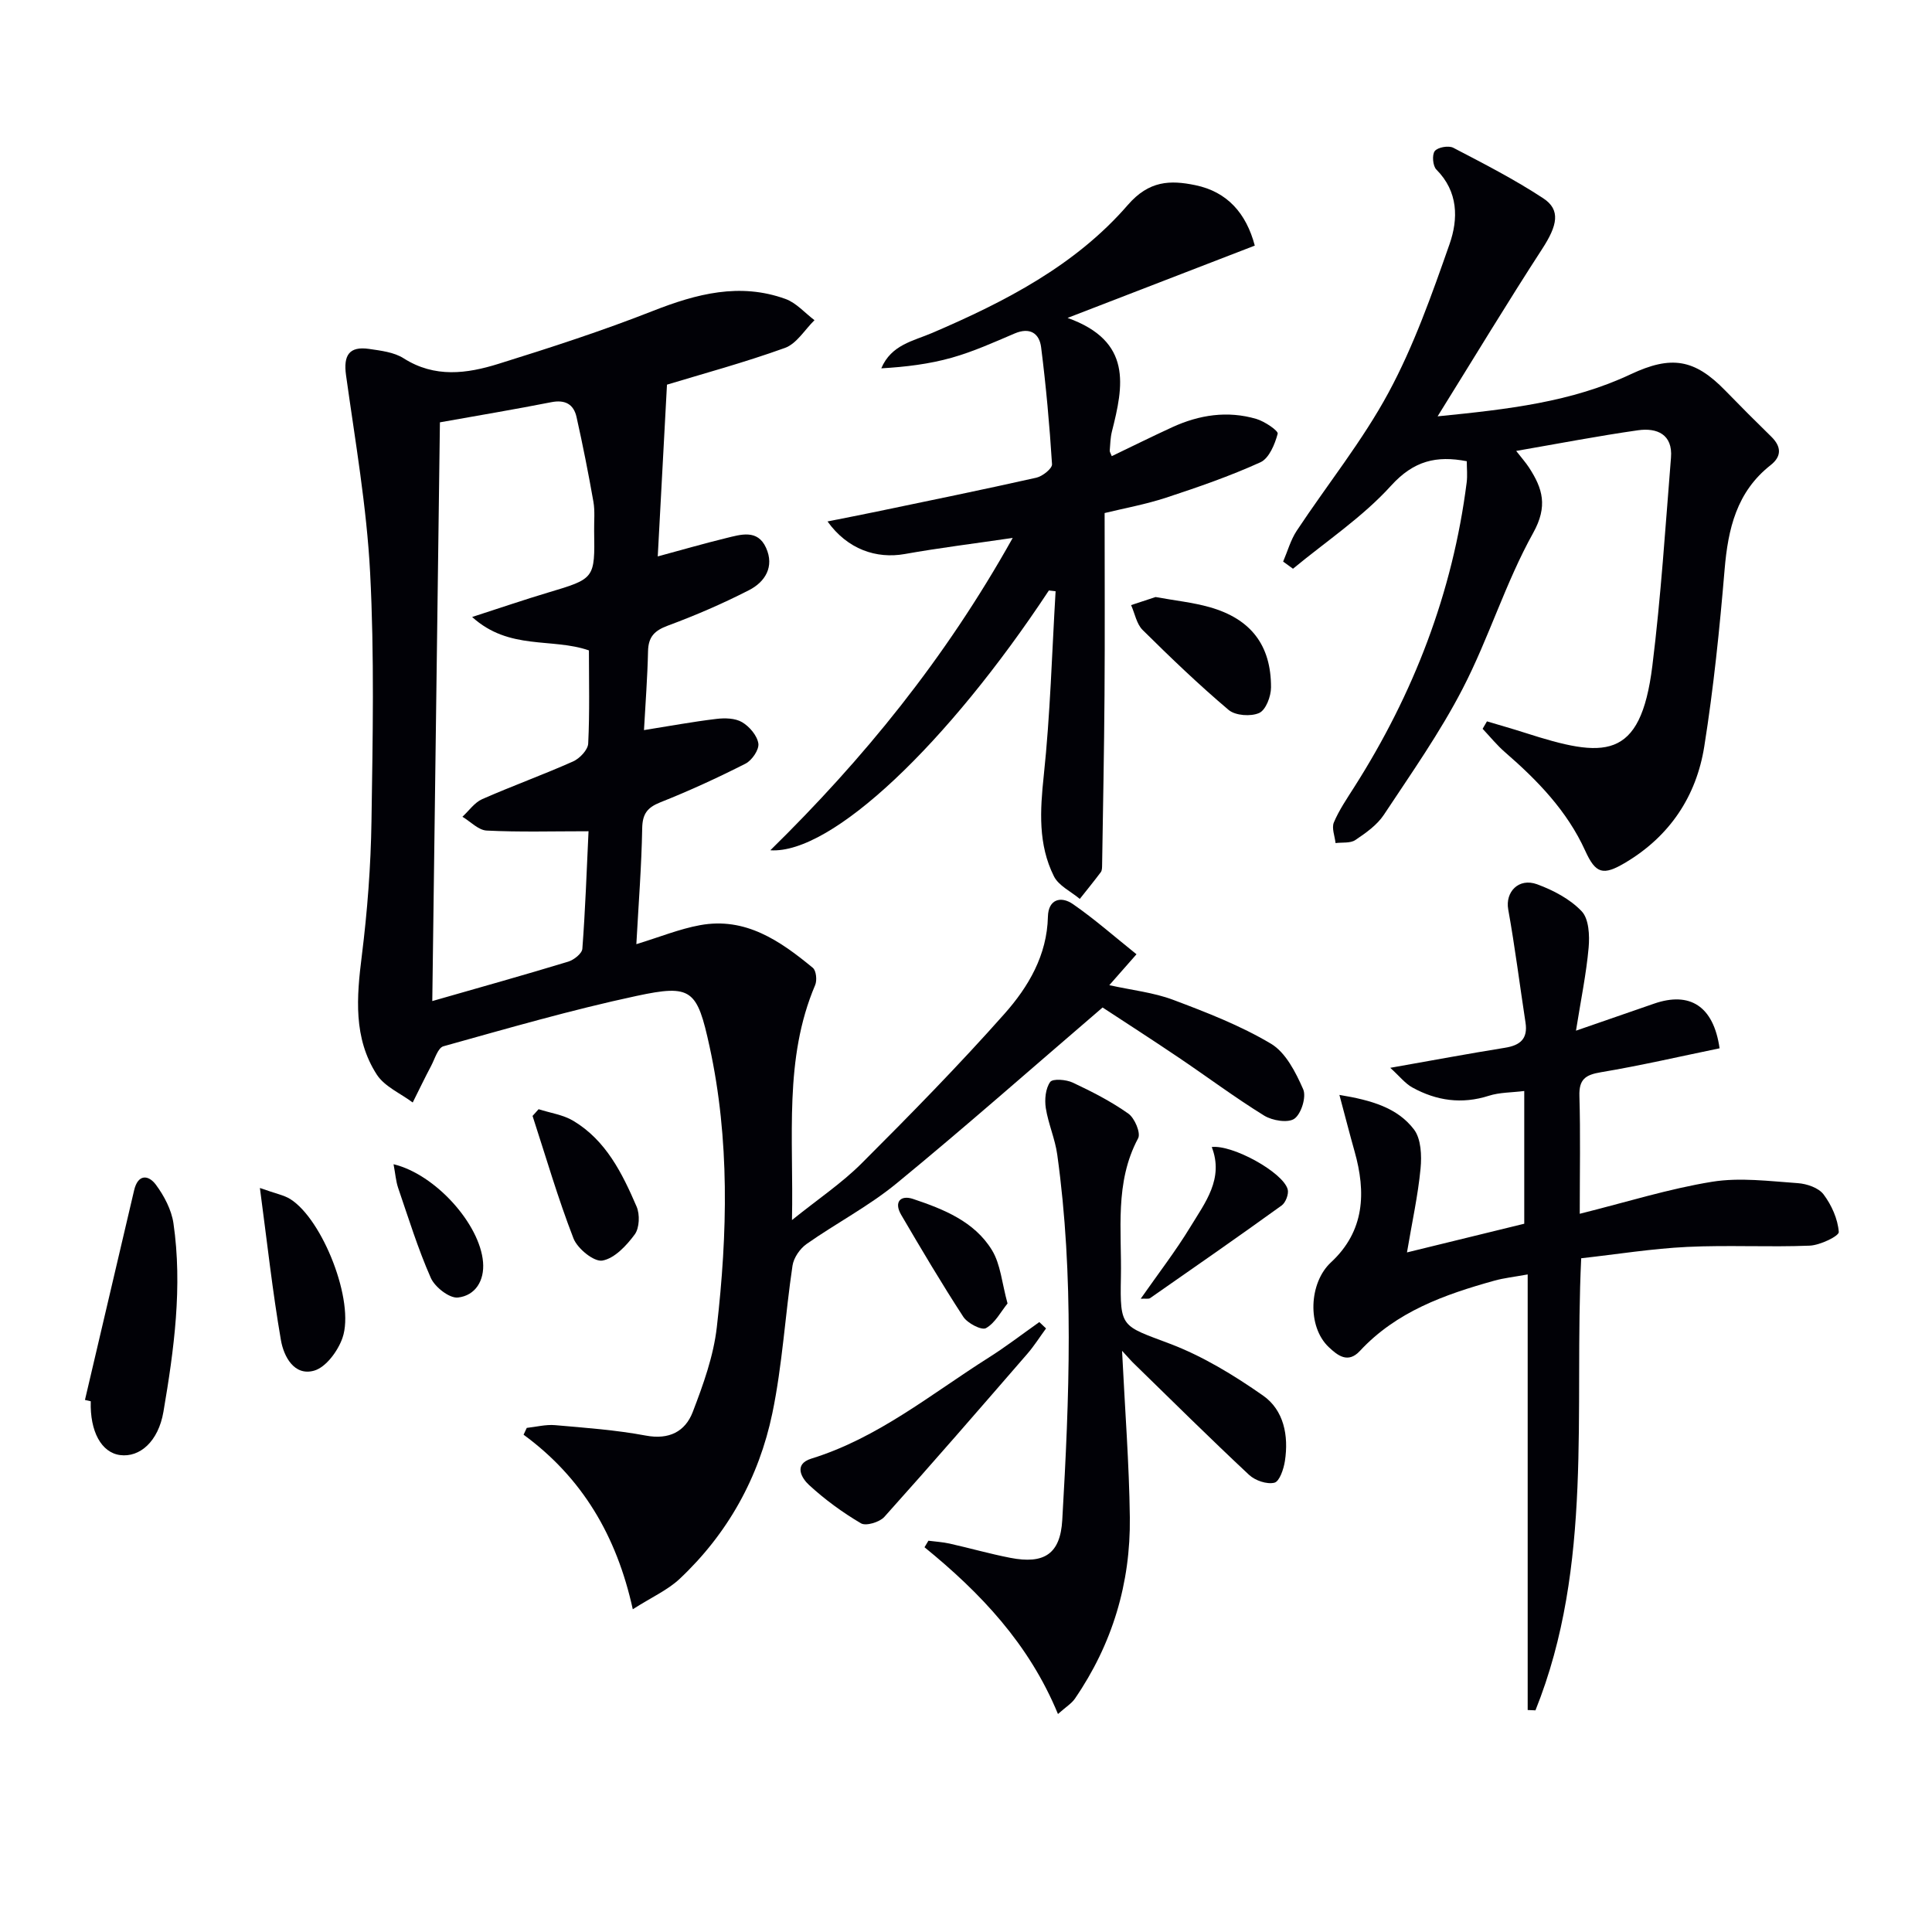
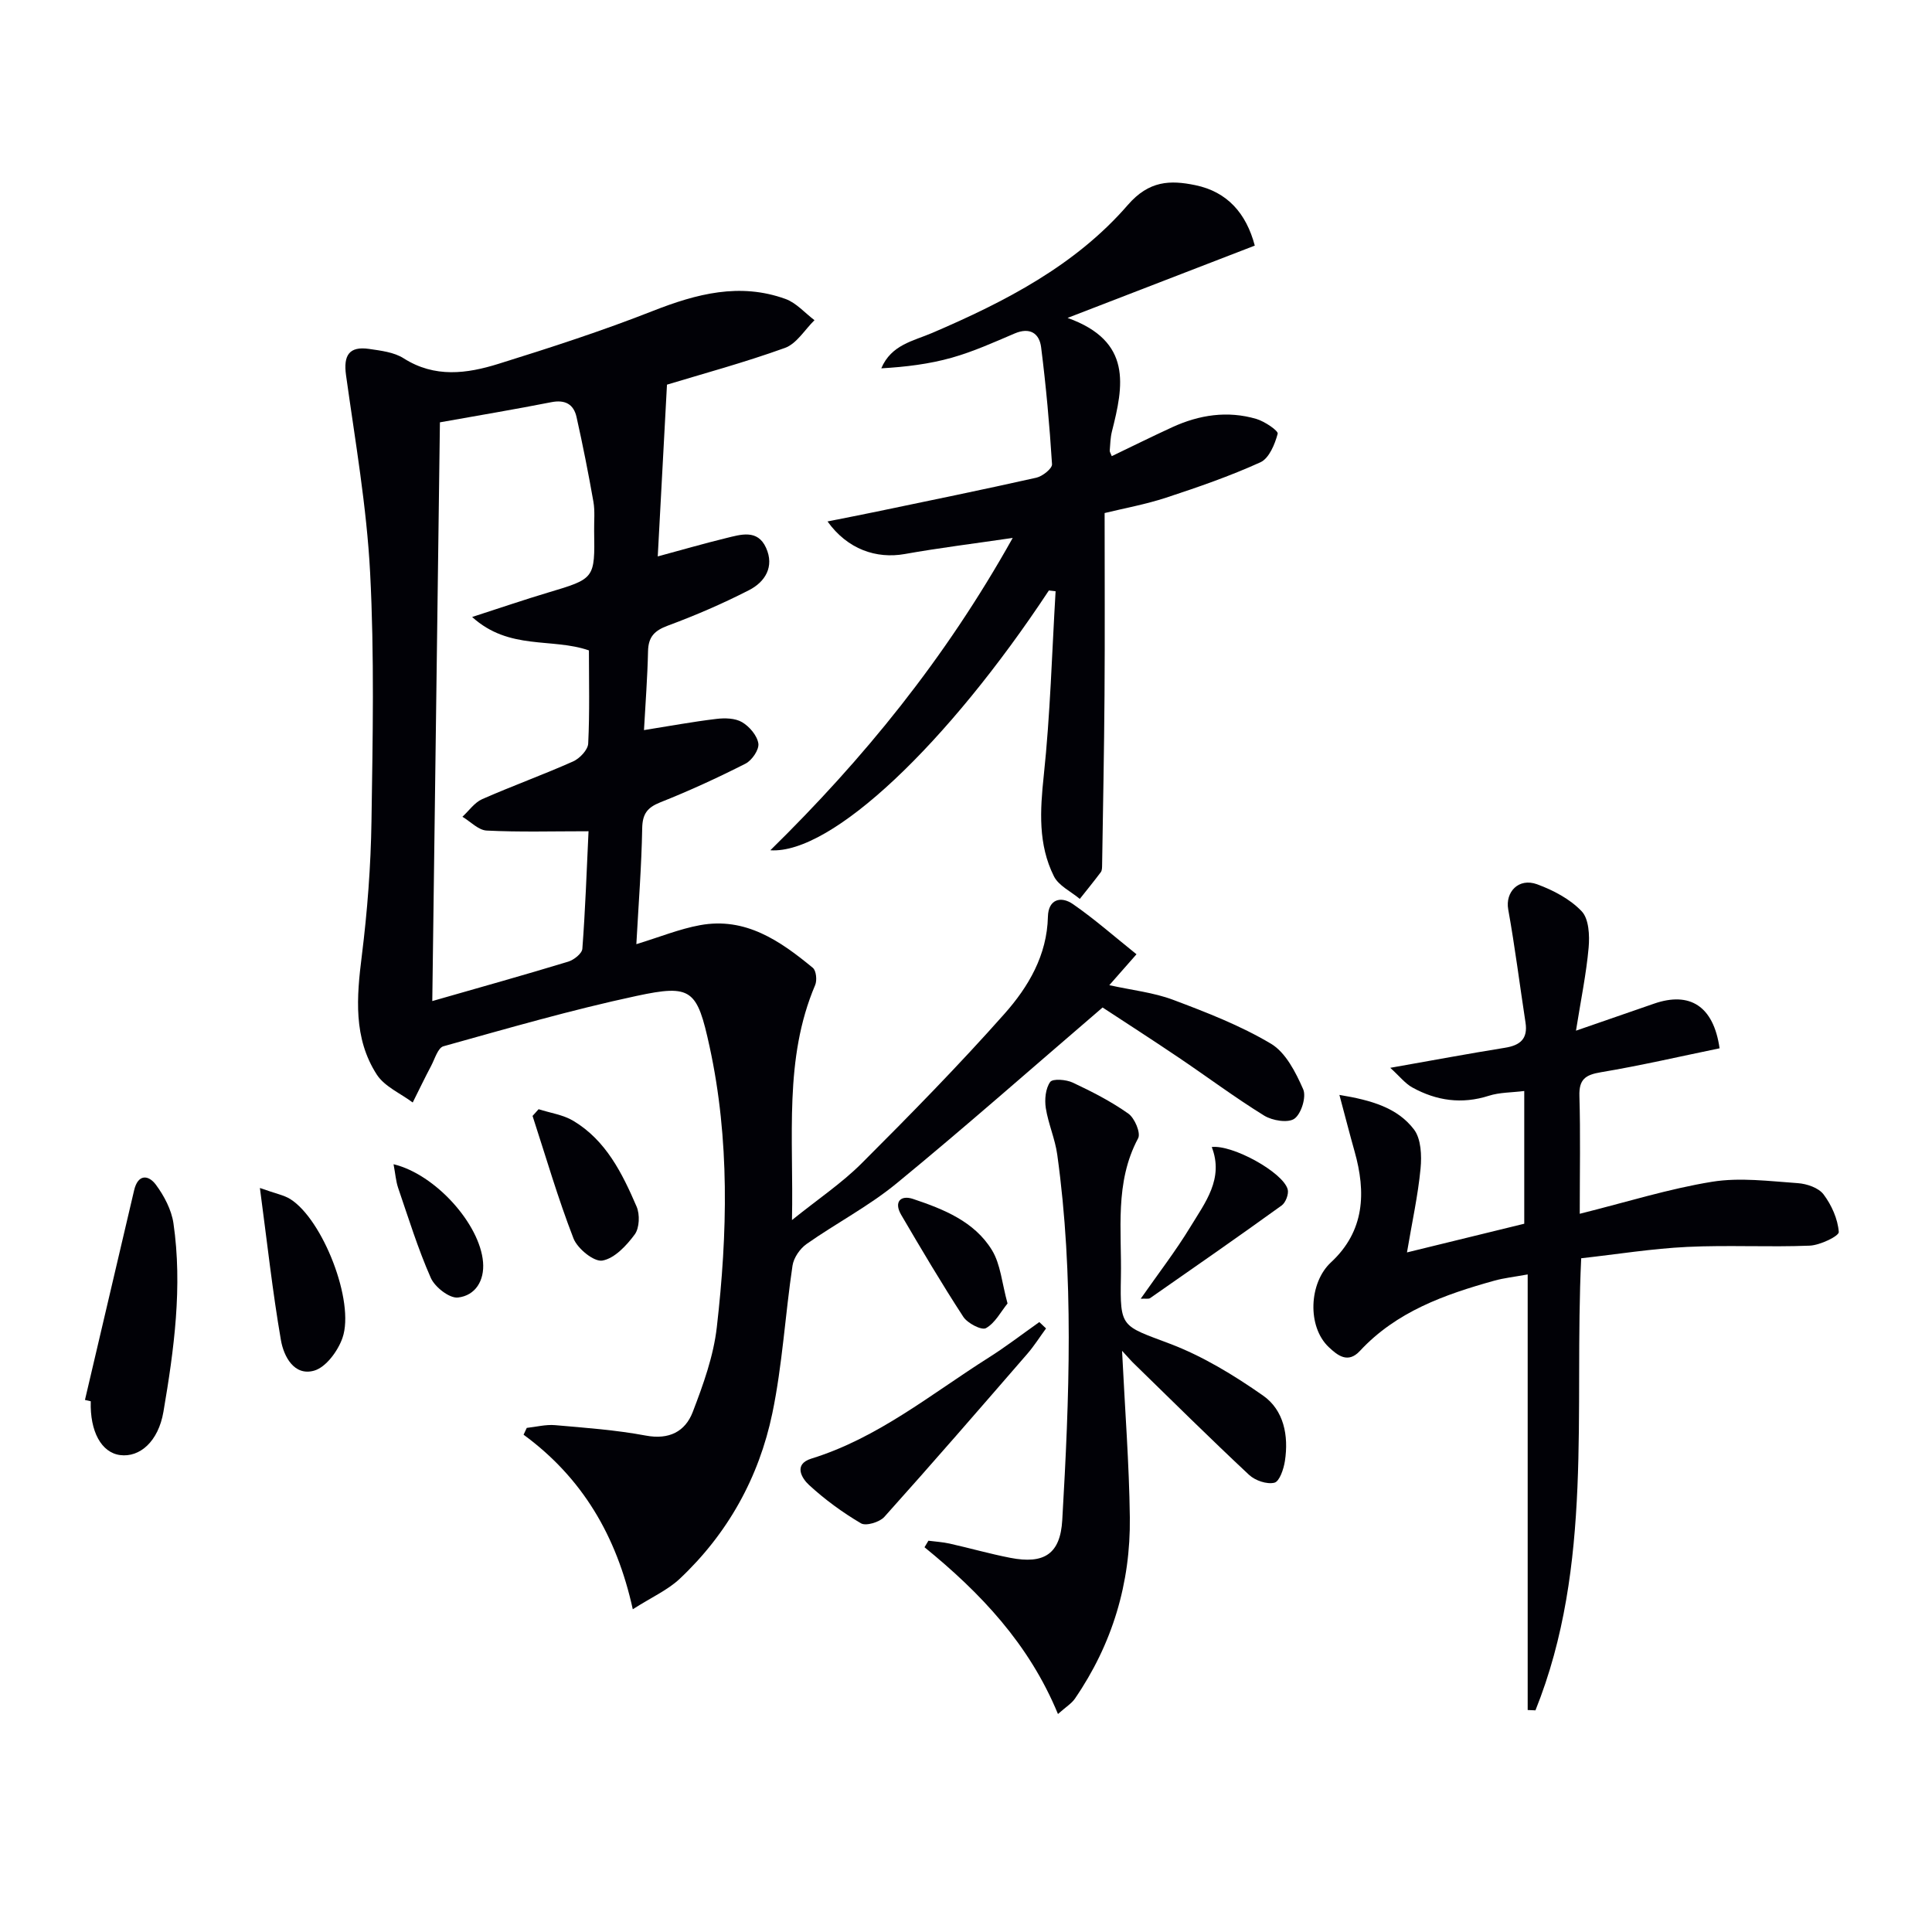
<svg xmlns="http://www.w3.org/2000/svg" enable-background="new 0 0 400 400" viewBox="0 0 400 400">
  <g fill="#010106">
    <path d="m133.33 151.16c5.25-.83 10.11-1.74 15.01-2.32 1.75-.21 3.88-.16 5.3.68 1.53.9 3.12 2.77 3.37 4.41.19 1.27-1.32 3.49-2.65 4.17-5.75 2.92-11.64 5.63-17.64 8.01-2.73 1.09-3.71 2.41-3.76 5.4-.14 7.79-.75 15.57-1.21 23.97 4.82-1.47 8.91-3.15 13.17-3.93 9.43-1.74 16.61 3.25 23.37 8.83.7.58.9 2.59.48 3.57-6.51 15.29-4.43 31.38-4.8 48.65 5.36-4.32 10.28-7.61 14.4-11.72 10.11-10.1 20.13-20.31 29.61-31 4.93-5.56 8.8-12.09 8.98-20.1.08-3.56 2.65-4.35 5.19-2.59 4.48 3.1 8.59 6.73 13.15 10.38-1.98 2.25-3.58 4.07-5.63 6.4 4.71 1.04 9.14 1.51 13.18 3.02 6.94 2.61 13.96 5.33 20.29 9.1 3.06 1.82 5.13 5.93 6.67 9.43.69 1.57-.39 5.07-1.81 6.09-1.31.94-4.57.41-6.26-.63-6.07-3.75-11.8-8.04-17.72-12.03-5.6-3.78-11.29-7.44-15.74-10.36-14.85 12.74-28.55 24.84-42.67 36.43-5.75 4.72-12.49 8.23-18.61 12.53-1.38.97-2.68 2.86-2.92 4.49-1.52 10.18-2.09 20.54-4.18 30.58-2.77 13.27-9.22 24.9-19.19 34.27-2.46 2.31-5.73 3.76-9.7 6.29-3.35-15.26-10.51-27.27-22.61-36.14l.66-1.41c1.95-.21 3.92-.73 5.84-.57 6.29.55 12.61 1 18.8 2.16 4.83.91 8.16-.83 9.72-4.87 2.18-5.68 4.31-11.59 4.99-17.58 2.22-19.39 2.69-38.84-1.5-58.08-2.58-11.85-3.71-12.94-15.14-10.49-13.45 2.88-26.7 6.72-39.96 10.42-1.15.32-1.79 2.63-2.56 4.08-1.32 2.49-2.54 5.04-3.8 7.56-2.53-1.9-5.83-3.29-7.44-5.78-4.88-7.57-4.18-16.03-3.1-24.62 1.15-9.21 1.86-18.53 2-27.81.26-17.16.61-34.35-.28-51.47-.71-13.69-3.1-27.3-4.99-40.91-.57-4.11.65-6.03 4.78-5.43 2.45.36 5.16.67 7.16 1.95 6.43 4.09 13.09 3.18 19.62 1.14 10.75-3.35 21.49-6.83 31.96-10.95 9.06-3.56 18.01-5.91 27.48-2.48 2.23.81 4 2.89 5.99 4.39-2.01 1.97-3.69 4.86-6.11 5.74-8.4 3.03-17.05 5.37-24.43 7.61-.65 12.04-1.27 23.51-1.91 35.56 4.95-1.34 9.52-2.66 14.14-3.79 3.04-.74 6.52-1.89 8.28 2 1.77 3.91-.18 7.07-3.53 8.78-5.43 2.78-11.07 5.22-16.8 7.34-2.77 1.03-4.03 2.31-4.1 5.28-.12 5.47-.54 10.9-.84 16.35zm-42.25-63.72c-.53 40.06-1.05 79.67-1.58 119.82 10.01-2.87 19.1-5.41 28.14-8.16 1.18-.36 2.86-1.68 2.93-2.67.61-8.03.89-16.08 1.28-24.33-7.48 0-14.29.2-21.08-.14-1.72-.08-3.36-1.86-5.03-2.86 1.35-1.24 2.5-2.94 4.08-3.64 6.22-2.74 12.63-5.05 18.83-7.81 1.37-.61 3.06-2.39 3.13-3.7.32-6.45.15-12.93.15-19.29-7.69-2.67-16.49.05-24.18-6.92 6.03-1.95 10.82-3.59 15.67-5.04 9.74-2.91 9.75-2.87 9.59-12.83-.03-2 .19-4.04-.15-5.99-1.03-5.86-2.19-11.71-3.49-17.52-.59-2.66-2.35-3.66-5.23-3.09-7.47 1.47-14.99 2.73-23.06 4.17z" />
-     <path d="m307.86 149.35c2.63.79 5.27 1.53 7.88 2.37 16.35 5.25 23.9 5.93 26.36-13.85 1.78-14.32 2.7-28.74 3.86-43.13.39-4.81-2.9-6.21-6.81-5.66-8.29 1.18-16.52 2.77-25.24 4.28 1.12 1.44 1.98 2.4 2.67 3.46 2.81 4.33 3.93 7.98.84 13.53-5.71 10.26-9.17 21.75-14.58 32.21-4.7 9.1-10.66 17.57-16.33 26.14-1.41 2.13-3.74 3.77-5.92 5.23-1.03.69-2.7.44-4.08.62-.15-1.44-.84-3.1-.35-4.27 1.09-2.58 2.71-4.94 4.22-7.32 12.31-19.35 20.38-40.26 23.28-63.08.18-1.44.02-2.92.02-4.39-6.28-1.21-10.98-.11-15.68 5.07-5.9 6.51-13.46 11.53-20.3 17.19-.68-.49-1.36-.98-2.04-1.48.92-2.14 1.55-4.47 2.81-6.38 6.33-9.57 13.61-18.59 19.03-28.64 5.23-9.7 8.96-20.28 12.62-30.73 1.81-5.18 1.83-10.84-2.74-15.42-.74-.74-.93-3.07-.32-3.83.63-.79 2.85-1.18 3.82-.68 6.32 3.29 12.69 6.56 18.64 10.47 3.67 2.41 2.9 5.66-.21 10.45-7.2 11.09-14.03 22.41-21.67 34.69 14.64-1.46 27.76-2.96 39.97-8.71 8.4-3.95 13.22-3.18 19.59 3.37 3.13 3.22 6.3 6.4 9.51 9.53 2.12 2.07 2.2 4.08-.12 5.91-7.04 5.53-8.82 13.18-9.53 21.63-1.03 12.24-2.28 24.5-4.21 36.63-1.64 10.29-7.13 18.54-16.27 24-4.7 2.81-6.21 2.35-8.39-2.45-3.75-8.24-9.86-14.53-16.58-20.36-1.69-1.46-3.11-3.23-4.65-4.86.28-.5.59-1.02.9-1.54z" />
    <path d="m217.16 122.25c-20.93 31.71-44.97 54.65-57.67 53.79 19.24-18.88 36.14-39.54 50.18-64.67-8.25 1.21-15.32 2.08-22.32 3.33-5.91 1.06-11.89-.97-16.02-6.74 3.71-.74 6.96-1.37 10.19-2.04 11.03-2.3 22.06-4.55 33.05-7.02 1.28-.29 3.3-1.9 3.24-2.79-.51-8.09-1.24-16.19-2.26-24.23-.37-2.88-2.33-4.18-5.47-2.84-4.27 1.82-8.54 3.75-12.99 5.01-4.7 1.33-9.61 1.92-14.63 2.21 2.07-4.9 6.62-5.65 10.54-7.33 15.06-6.46 29.64-13.96 40.49-26.48 4.4-5.08 8.79-5.19 14-4.11 6.62 1.37 10.53 5.83 12.3 12.51-12.39 4.79-24.73 9.55-38.76 14.97 13.48 4.83 11.57 14.08 9.18 23.52-.32 1.28-.34 2.63-.45 3.96-.02.27.2.57.42 1.14 4.19-2.01 8.32-4.06 12.52-5.99 5.6-2.57 11.46-3.47 17.43-1.71 1.71.51 4.56 2.44 4.4 3.06-.58 2.18-1.78 5.09-3.57 5.91-6.32 2.87-12.93 5.16-19.54 7.33-4.23 1.39-8.66 2.19-12.72 3.18 0 12.66.07 25.11-.02 37.55-.08 11.78-.32 23.55-.5 35.33-.01.49 0 1.1-.26 1.46-1.41 1.88-2.9 3.71-4.36 5.55-1.83-1.54-4.38-2.72-5.36-4.69-3.29-6.59-2.87-13.59-2.1-20.85 1.35-12.66 1.69-25.43 2.45-38.16-.46-.05-.92-.11-1.39-.16z" />
    <path d="m327.07 251.3c9.73-2.43 18.46-5.18 27.41-6.63 5.76-.93 11.84-.12 17.75.29 1.87.13 4.29.96 5.32 2.33 1.66 2.21 2.95 5.09 3.15 7.78.06.84-3.88 2.75-6.04 2.83-8.44.34-16.92-.15-25.36.26-7.26.35-14.47 1.52-21.93 2.35-1.51 31.66 2.59 63.55-9.47 93.6-.54-.02-1.07-.05-1.61-.07 0-29.79 0-59.58 0-90.18-2.88.52-4.92.74-6.87 1.28-10.32 2.87-20.31 6.41-27.88 14.57-2.46 2.65-4.61.92-6.43-.8-4.51-4.25-4.11-13.33.45-17.55 6.99-6.48 7.3-14.47 4.88-23.01-1.01-3.58-1.93-7.19-3.13-11.66 6.67 1.1 12 2.66 15.43 7.14 1.49 1.95 1.63 5.43 1.37 8.12-.53 5.55-1.75 11.04-2.81 17.35 8.78-2.15 16.4-4.01 24.28-5.94 0-8.84 0-17.77 0-27.48-2.61.33-5.1.27-7.34.99-5.6 1.79-10.84 1.03-15.83-1.72-1.49-.82-2.62-2.3-4.57-4.07 8.84-1.56 16.27-2.95 23.74-4.15 3.14-.5 4.78-1.84 4.26-5.22-1.2-7.81-2.18-15.66-3.58-23.43-.64-3.58 2.14-6.6 5.98-5.2 3.35 1.23 6.83 3.06 9.23 5.59 1.5 1.58 1.66 5.01 1.44 7.52-.48 5.39-1.59 10.73-2.62 17.2 6.25-2.16 11.22-3.88 16.18-5.6 7.37-2.55 12.3.48 13.55 9.25-8.12 1.67-16.29 3.57-24.54 4.95-3.24.54-4.59 1.46-4.48 4.94.23 7.77.07 15.58.07 24.37z" />
    <path d="m232.31 279.67c.61 12.36 1.47 23.42 1.61 34.48.17 13.63-3.62 26.25-11.38 37.55-.69 1-1.84 1.69-3.5 3.17-5.99-14.54-16.08-25.12-27.63-34.53l.81-1.35c1.46.19 2.94.27 4.37.59 4.2.94 8.35 2.13 12.57 2.95 7.03 1.37 10.36-.8 10.77-7.81 1.46-25.24 2.46-50.51-1.04-75.68-.45-3.26-1.86-6.38-2.37-9.63-.27-1.77-.06-4.04.91-5.4.52-.73 3.31-.51 4.67.13 3.98 1.87 7.95 3.9 11.52 6.43 1.3.92 2.6 4 2.02 5.09-4.93 9.21-3.37 19.13-3.57 28.81-.21 10.52.17 9.96 10.1 13.72 6.83 2.58 13.3 6.53 19.32 10.74 4.32 3.02 5.34 8.31 4.54 13.54-.25 1.66-1.12 4.25-2.18 4.51-1.56.38-3.99-.45-5.25-1.63-8.02-7.5-15.83-15.23-23.69-22.9-.59-.55-1.12-1.17-2.6-2.78z" />
    <path d="m17.59 289.84c3.4-14.47 6.8-28.94 10.18-43.41.79-3.38 2.96-3.23 4.51-1.14 1.71 2.31 3.22 5.18 3.63 7.97 1.9 13.1.13 26.12-2.07 39.02-1.06 6.2-4.92 9.5-8.96 8.98-3.88-.5-6.28-4.88-6.09-11.14-.4-.09-.8-.19-1.2-.28z" />
    <path d="m216.57 275.04c-1.29 1.76-2.46 3.62-3.88 5.26-9.81 11.31-19.6 22.62-29.6 33.76-.98 1.09-3.8 1.94-4.83 1.33-3.84-2.26-7.5-4.94-10.77-7.95-1.45-1.33-3.31-4.27.49-5.45 13.78-4.26 24.77-13.35 36.65-20.87 3.63-2.29 7.04-4.92 10.55-7.4.46.45.92.88 1.39 1.32z" />
-     <path d="m53.81 245.96c3.33 1.19 4.97 1.47 6.28 2.29 6.72 4.21 13.42 21.24 10.82 28.74-.94 2.72-3.45 6.13-5.91 6.8-4.13 1.14-6.27-3-6.84-6.34-1.73-9.99-2.83-20.09-4.35-31.49z" />
-     <path d="m239.25 123.61c4.06.74 7.7 1.11 11.17 2.09 8.53 2.41 12.76 7.86 12.73 16.63 0 1.84-1.07 4.66-2.44 5.28-1.72.78-4.93.56-6.33-.62-6.19-5.23-12.05-10.86-17.81-16.56-1.26-1.25-1.61-3.41-2.39-5.15 1.8-.59 3.58-1.18 5.07-1.67z" />
+     <path d="m53.81 245.96c3.33 1.19 4.97 1.47 6.28 2.29 6.72 4.21 13.42 21.24 10.82 28.74-.94 2.72-3.45 6.13-5.91 6.8-4.13 1.14-6.27-3-6.84-6.34-1.73-9.99-2.83-20.09-4.35-31.49" />
    <path d="m111.51 229.65c2.42.78 5.09 1.14 7.21 2.42 6.75 4.05 10.11 10.85 13.08 17.74.7 1.62.6 4.42-.38 5.76-1.7 2.31-4.19 4.98-6.71 5.42-1.74.3-5.16-2.48-5.98-4.6-3.22-8.3-5.71-16.88-8.47-25.35.41-.46.83-.93 1.25-1.39z" />
    <path d="m236.17 268.89c3.63-5.2 7.25-9.88 10.3-14.9 3.04-5.01 6.96-9.95 4.41-16.51 4.29-.52 14.72 5.21 15.72 8.75.27.95-.41 2.74-1.23 3.34-9.01 6.5-18.14 12.85-27.26 19.2-.31.21-.89.06-1.94.12z" />
    <path d="m208.6 269.87c-1.39 1.71-2.57 4.05-4.47 5.11-.9.5-3.82-1.01-4.69-2.35-4.5-6.91-8.7-14.01-12.87-21.13-1.54-2.64-.12-4.14 2.47-3.27 6.31 2.11 12.7 4.66 16.33 10.59 1.8 2.94 2.06 6.82 3.23 11.05z" />
    <path d="m81.48 241.04c8.66 2.08 17.88 12.38 18.53 20.27.32 3.84-1.6 6.93-5.2 7.33-1.76.19-4.76-2.15-5.61-4.05-2.67-6.04-4.63-12.41-6.78-18.68-.46-1.37-.56-2.87-.94-4.87z" />
  </g>
</svg>